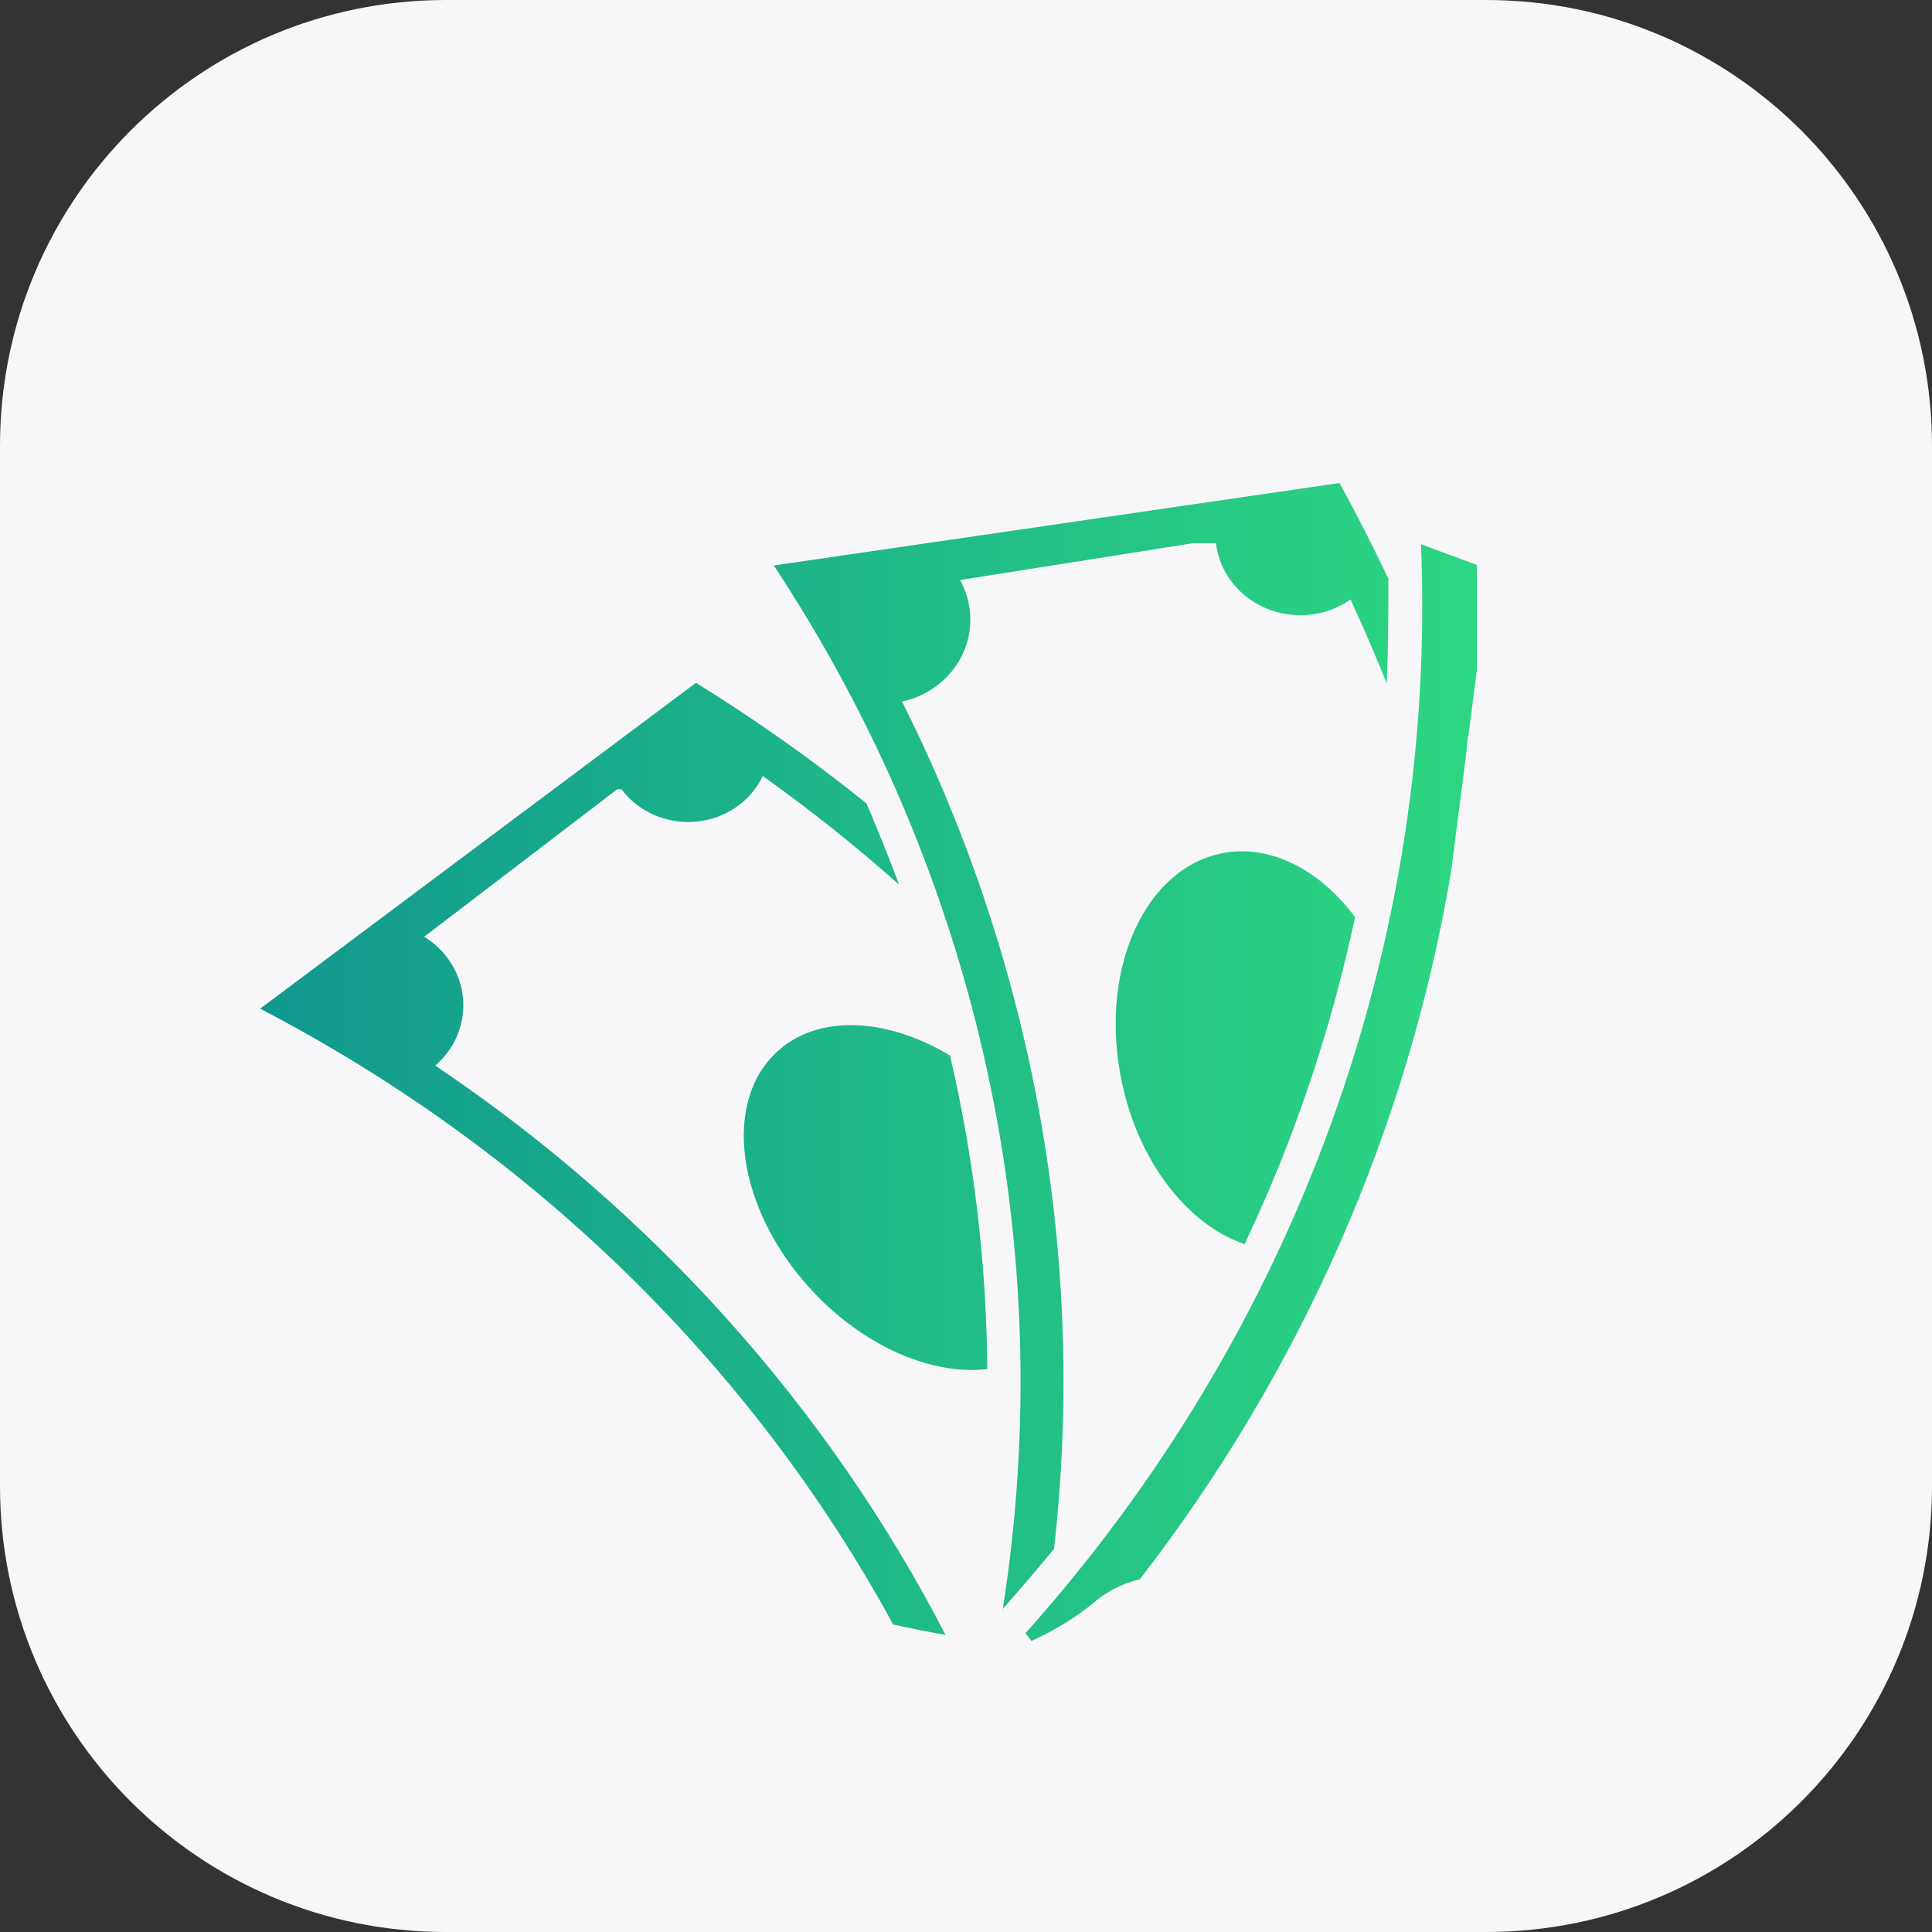
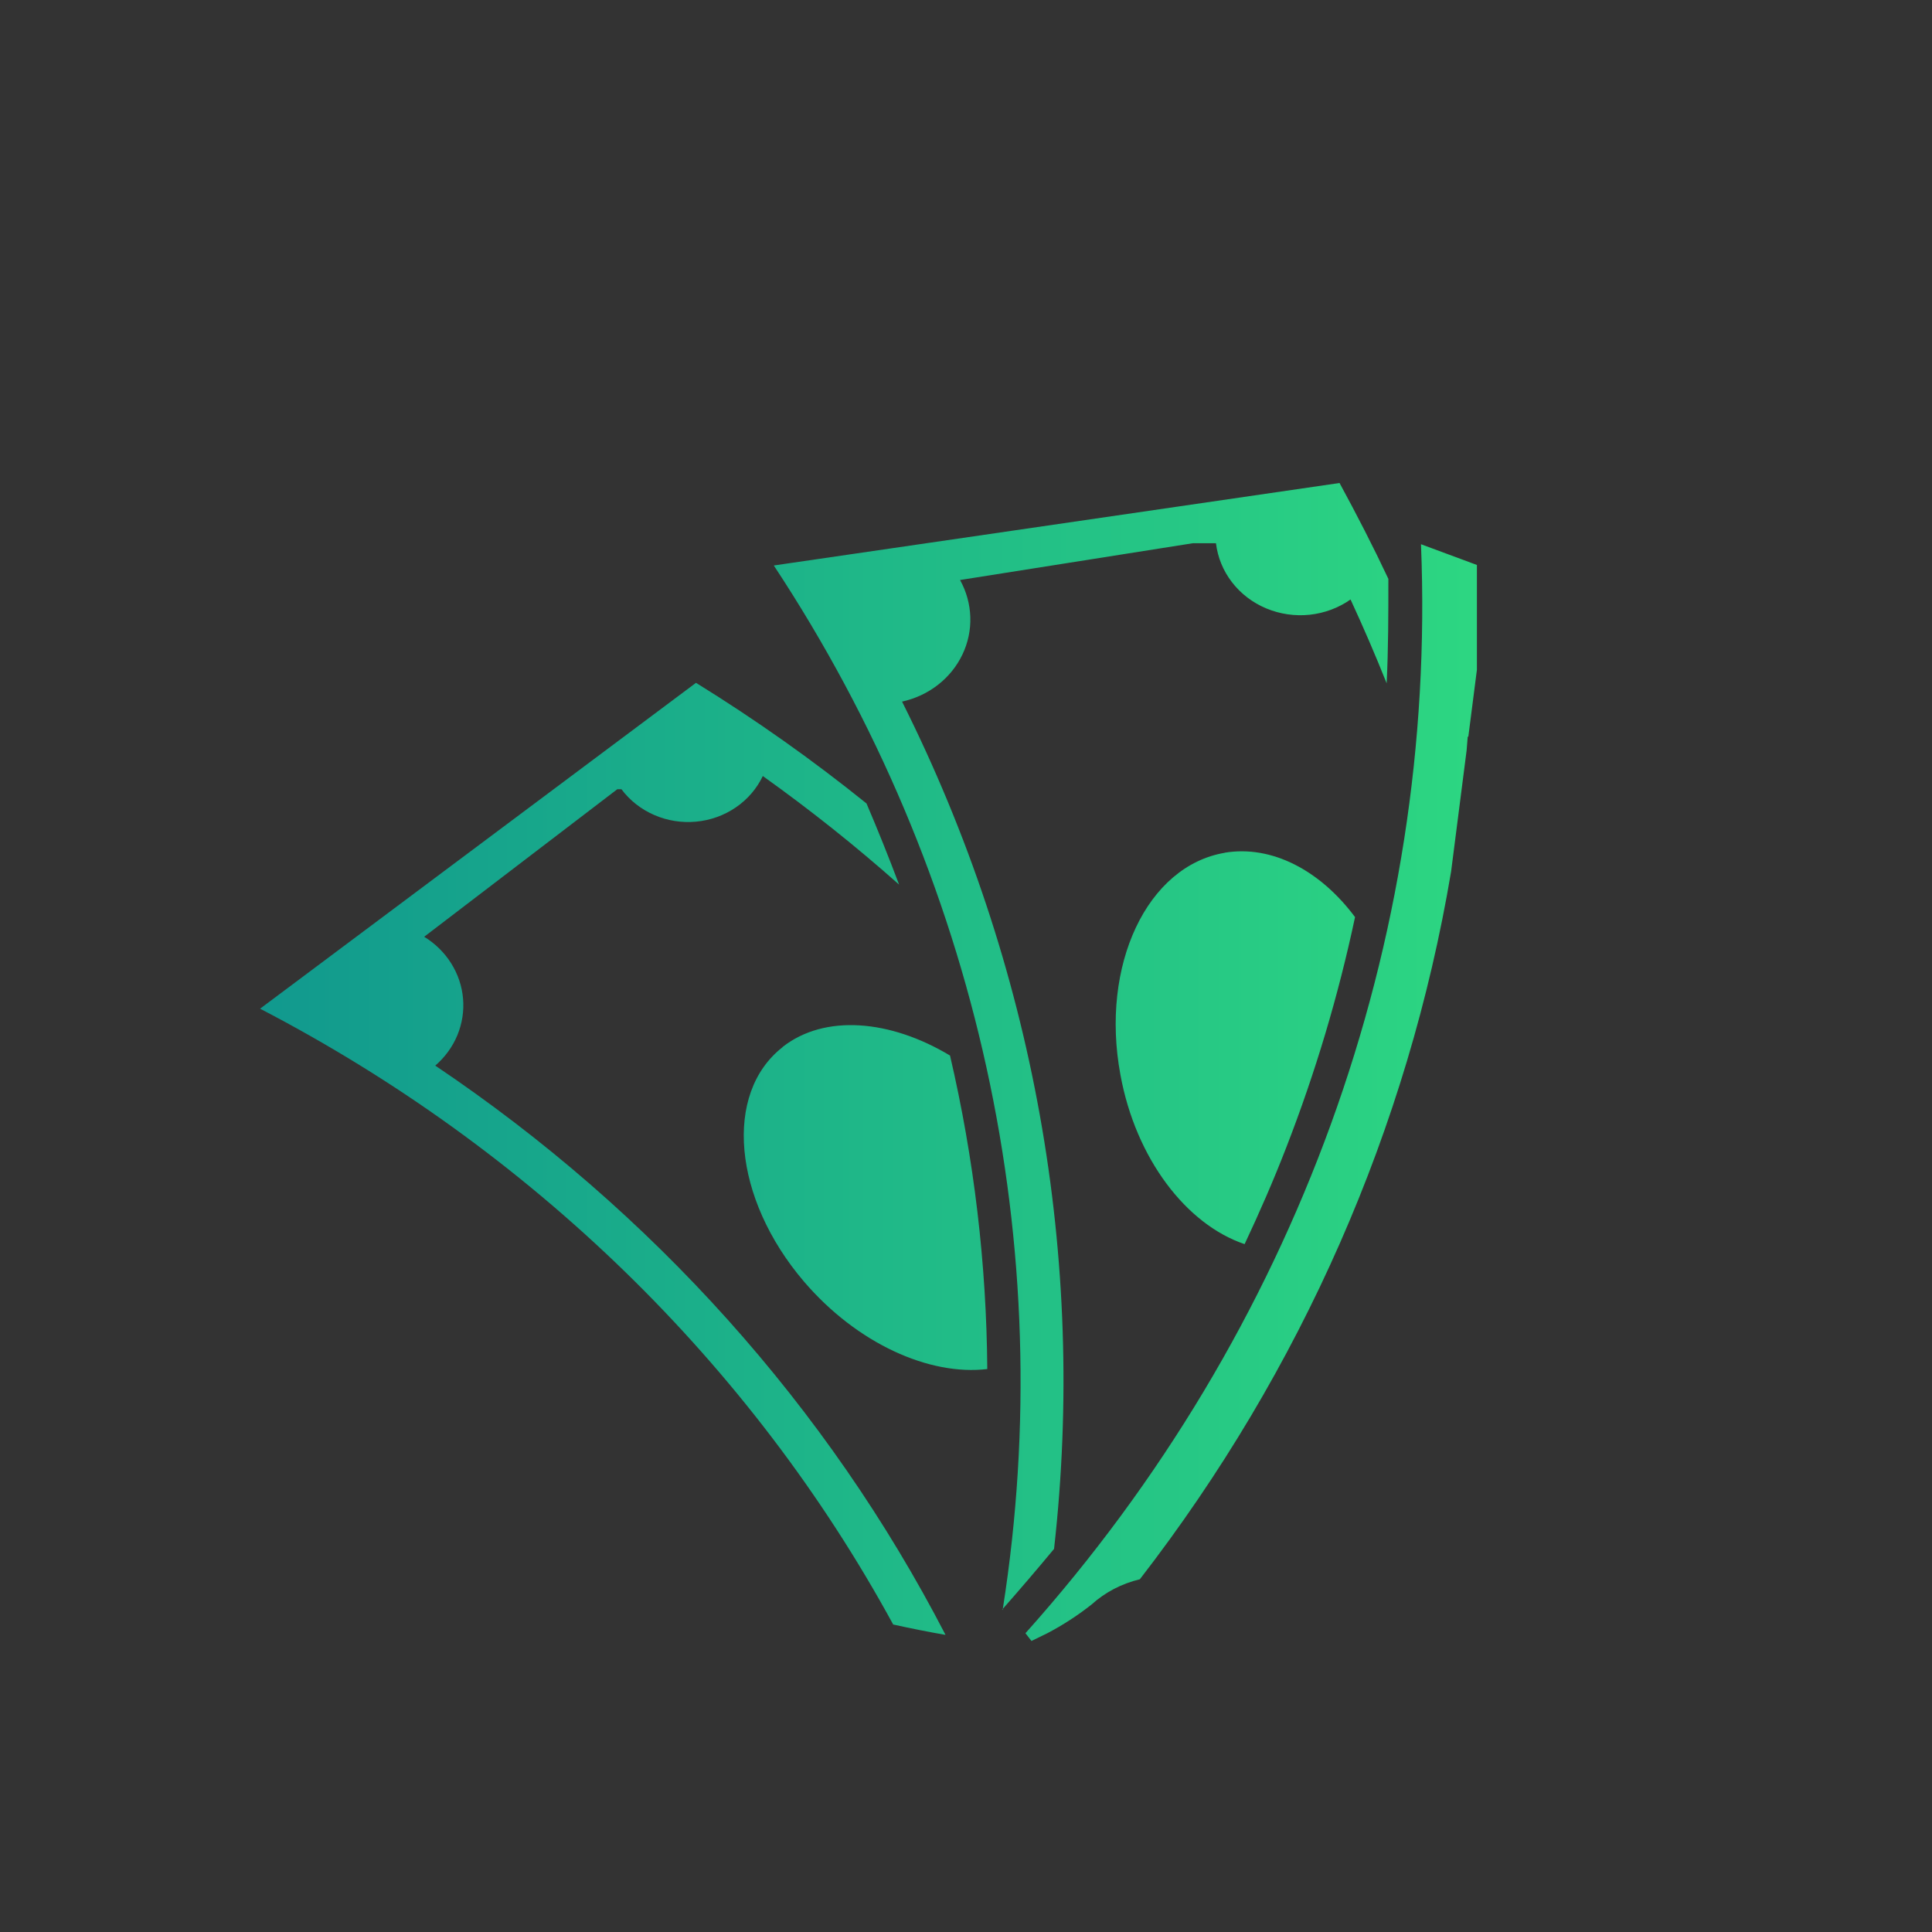
<svg xmlns="http://www.w3.org/2000/svg" width="52" height="52" viewBox="0 0 52 52" fill="none">
  <rect x="0" y="0" width="52" height="52" fill="#333333" stroke="none" />
  <g clip-path="url(#clip0_4255_31)">
-     <path d="M40 0H12C5.373 0 0 5.373 0 12V40C0 46.627 5.373 52 12 52H40C46.627 52 52 46.627 52 40V12C52 5.373 46.627 0 40 0Z" fill="#F7F7FA" />
    <path fill-rule="evenodd" clip-rule="evenodd" d="M21.636 34.49C19.727 32.252 19.471 29.427 21.064 28.184V28.179C22.198 27.291 23.958 27.442 25.57 28.41C26.216 31.181 26.552 34.01 26.573 36.848C25.017 37.035 23.067 36.164 21.636 34.49ZM30.155 28.921C29.611 25.977 30.874 23.303 32.969 22.952H32.955C34.237 22.735 35.542 23.436 36.471 24.684C36.022 26.8 35.401 28.878 34.613 30.902C34.274 31.777 33.898 32.638 33.499 33.486C31.933 32.958 30.567 31.186 30.155 28.921ZM7 27.149C14.28 30.93 20.213 36.703 24.042 43.727H24.056C24.52 43.83 24.985 43.923 25.449 44.003C22.282 37.878 17.56 32.611 11.715 28.681C11.976 28.456 12.18 28.176 12.31 27.863C12.439 27.55 12.492 27.212 12.463 26.877C12.434 26.541 12.325 26.216 12.143 25.928C11.962 25.639 11.714 25.395 11.417 25.213L16.615 21.242H16.726C16.951 21.544 17.256 21.783 17.609 21.936C17.962 22.09 18.35 22.151 18.736 22.115C19.121 22.079 19.49 21.947 19.805 21.731C20.12 21.516 20.37 21.225 20.531 20.887C21.808 21.798 23.033 22.773 24.199 23.809C23.924 23.078 23.632 22.35 23.322 21.625C21.865 20.451 20.333 19.367 18.733 18.378L7 27.149ZM38.246 14.648C38.685 25.351 34.883 35.819 27.6 43.958L27.762 44.167L28.19 43.958C28.611 43.737 29.009 43.479 29.379 43.186C29.744 42.856 30.192 42.623 30.679 42.506C35.035 36.876 37.899 30.342 39.056 23.462L39.474 20.197C39.484 20.073 39.495 19.95 39.504 19.826C39.509 19.827 39.515 19.829 39.52 19.83L39.751 18.028V15.206L38.246 14.648ZM26.991 43.302C26.99 43.312 26.988 43.322 26.986 43.332L26.972 43.323C26.979 43.316 26.985 43.309 26.991 43.302ZM20.827 15.22C26.338 23.572 28.525 33.538 26.991 43.302C27.463 42.767 27.926 42.224 28.37 41.689C29.25 33.871 27.833 25.975 24.279 18.884C24.634 18.806 24.964 18.652 25.246 18.432C25.528 18.212 25.753 17.933 25.904 17.616C26.055 17.3 26.128 16.954 26.116 16.607C26.105 16.259 26.01 15.918 25.84 15.611L32.105 14.621H32.728C32.773 15.001 32.922 15.364 33.16 15.672C33.398 15.98 33.716 16.223 34.083 16.376C34.45 16.529 34.853 16.588 35.251 16.546C35.648 16.503 36.028 16.362 36.35 16.135C36.694 16.877 37.019 17.632 37.322 18.391C37.368 17.459 37.368 16.522 37.368 15.58C36.959 14.71 36.518 13.853 36.054 13L20.827 15.22Z" fill="url(#paint0_linear_4255_31)" />
  </g>
  <defs>
    <linearGradient id="paint0_linear_4255_31" x1="7" y1="28.584" x2="52.767" y2="28.584" gradientUnits="userSpaceOnUse">
      <stop stop-color="#11998E" />
      <stop offset="1" stop-color="#38EF7D" />
    </linearGradient>
    <clipPath id="clip0_4255_31">
      <rect width="52" height="52" fill="white" />
    </clipPath>
  </defs>
</svg>